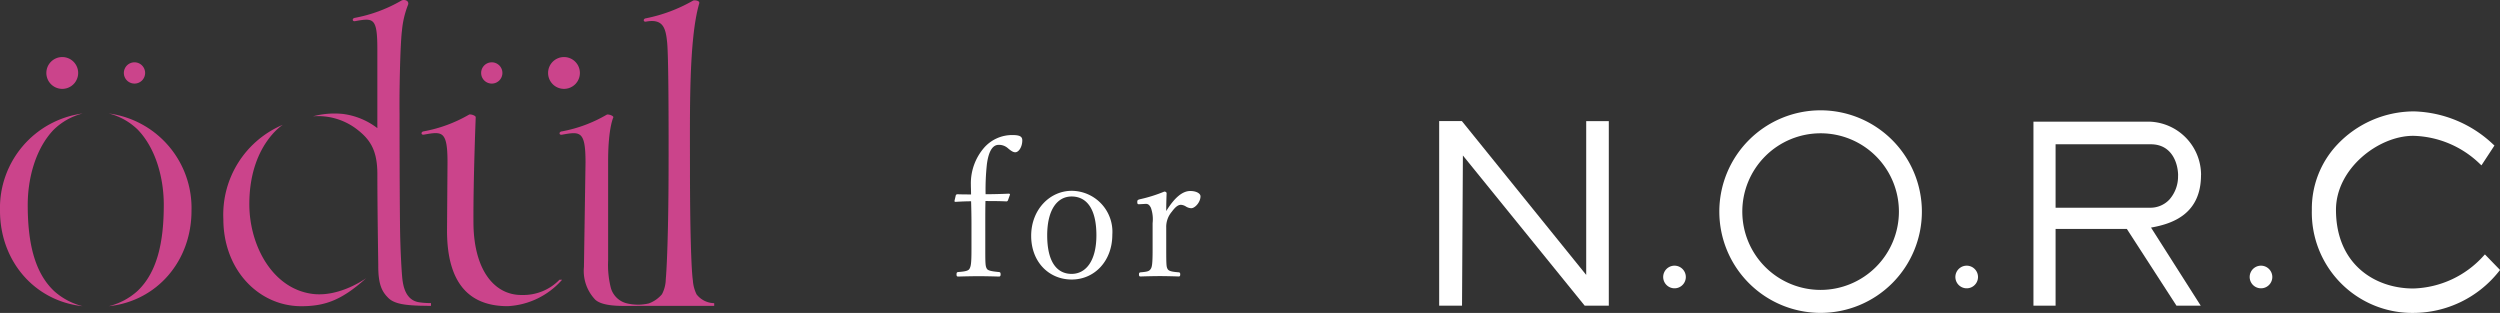
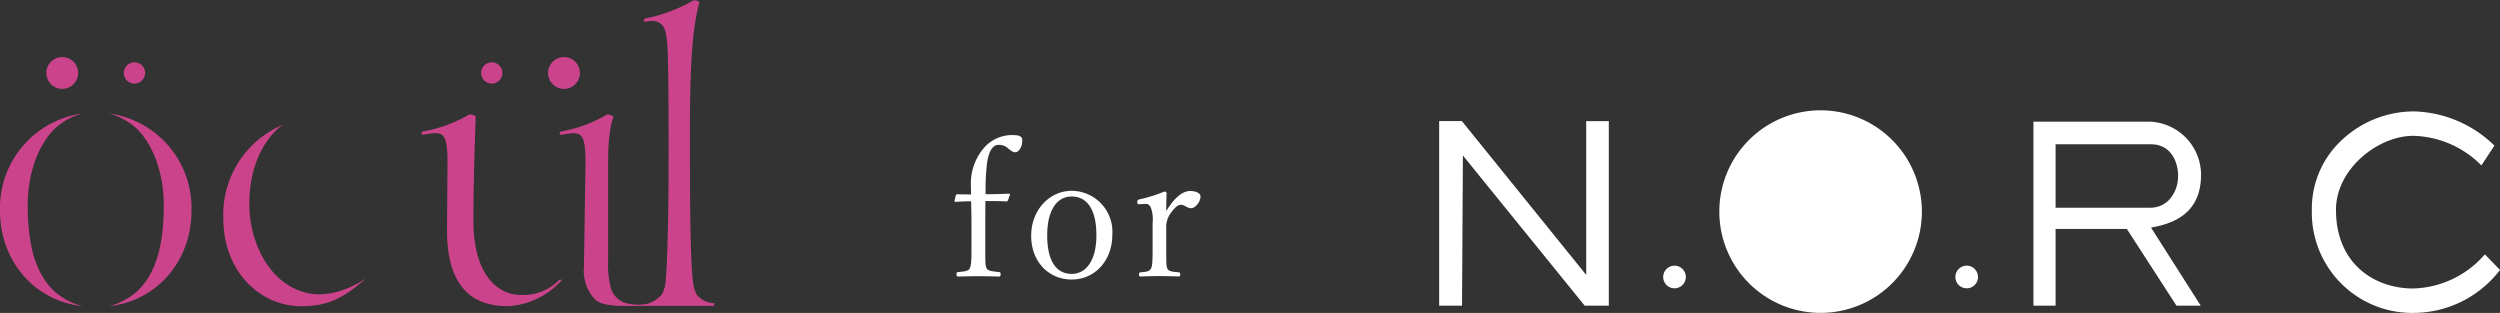
<svg xmlns="http://www.w3.org/2000/svg" width="317.215" height="39.706" viewBox="0 0 317.215 39.706">
  <rect x="0" y="0" width="317.215" height="39.706" fill="#333333" stroke="none" />
  <defs>
    <clipPath id="clip-path">
      <rect id="長方形_1609" data-name="長方形 1609" width="90.618" height="38.852" fill="none" />
    </clipPath>
    <clipPath id="clip-path-4">
      <rect id="長方形_1610" data-name="長方形 1610" width="134.604" height="25.707" fill="none" />
    </clipPath>
  </defs>
  <g id="グループ_2184" data-name="グループ 2184" transform="translate(-496.382 -867.148)">
    <g id="グループ_2181" data-name="グループ 2181" transform="translate(496.382 867.148)" style="isolation: isolate">
      <g id="グループ_2180" data-name="グループ 2180" clip-path="url(#clip-path)">
        <g id="グループ_2179" data-name="グループ 2179">
          <g id="グループ_2178" data-name="グループ 2178" clip-path="url(#clip-path)">
            <g id="グループ_2177" data-name="グループ 2177" style="mix-blend-mode: multiply;isolation: isolate">
              <g id="グループ_2176" data-name="グループ 2176">
                <g id="グループ_2175" data-name="グループ 2175" clip-path="url(#clip-path)">
                  <path id="パス_984" data-name="パス 984" d="M317.206,102.3a9.838,9.838,0,0,1-6.9,3.349c-4.26,0-7.7-2.2-7.7-9.6l.062-8.628c0-4.05-.659-3.955-3.014-3.532-.377.047-.377-.376,0-.424a17.845,17.845,0,0,0,5.745-2.119c.141-.094.848.093.848.329,0,0-.32,8.081-.287,13.41.038,6.038,2.7,9.209,6.18,9.146a6.382,6.382,0,0,0,4.736-1.937Z" transform="translate(-245.885 -66.801)" fill="#cb448b" />
-                   <path id="パス_985" data-name="パス 985" d="M235.78,38.354c-1.777-.276-2.061-2.174-2.157-3.318-.054-.64-.228-3.145-.264-6.447-.064-5.911-.058-14.192-.058-14.192-.037-2.709.074-8.625.305-10.516A11.858,11.858,0,0,1,234.393.57c.135-.539-.571-.694-.9-.473a18.505,18.505,0,0,1-5.85,2.166c-.377.047-.377.471,0,.424,2.354-.424,2.84-.468,2.84,3.582v9.99a9.063,9.063,0,0,0-4.359-1.8,10.6,10.6,0,0,0-3.8.3,8.087,8.087,0,0,1,5.343,1.481c1.843,1.352,2.822,2.726,2.819,5.879,0,4.5.115,11.459.115,11.459-.027,2.513.467,3.432,1.286,4.238.745.733,2.093.916,4.034.975l1.368.023v-.359a9.109,9.109,0,0,1-1.5-.1" transform="translate(-182.603 0)" fill="#cb448b" />
                  <path id="パス_986" data-name="パス 986" d="M169.9,110.08c-5.036-.663-7.981-6.117-7.983-11.383,0-7.432,4.252-10.07,4.252-10.07a12.373,12.373,0,0,0-7.548,11.954c0,6.5,4.521,11.066,9.889,11.066,2.985,0,5.126-.75,8.24-3.565,0,0-3.338,2.461-6.849,2" transform="translate(-130.281 -72.794)" fill="#cb448b" />
                  <path id="パス_987" data-name="パス 987" d="M6.878,103.137c-2.558-2.406-3.36-6.293-3.36-10.943,0-3.423,1.011-7.157,3.292-9.537a8.125,8.125,0,0,1,3.681-2.064A12.1,12.1,0,0,0,0,92.927c0,6.428,4.412,11.472,10.49,12.12a8.492,8.492,0,0,1-3.612-1.91" transform="translate(0 -66.195)" fill="#cb448b" />
                  <path id="パス_988" data-name="パス 988" d="M80.9,103.137c2.558-2.406,3.36-6.293,3.36-10.943,0-3.423-1.011-7.157-3.292-9.537a8.125,8.125,0,0,0-3.681-2.064,12.1,12.1,0,0,1,10.49,12.334c0,6.428-4.412,11.472-10.49,12.12a8.492,8.492,0,0,0,3.612-1.91" transform="translate(-63.478 -66.195)" fill="#cb448b" />
                  <path id="パス_989" data-name="パス 989" d="M36.963,42.545a2.018,2.018,0,1,1-2.018-2.018,2.018,2.018,0,0,1,2.018,2.018" transform="translate(-27.045 -33.287)" fill="#cb448b" />
                  <path id="パス_990" data-name="パス 990" d="M90.668,45.618a1.349,1.349,0,1,1-1.349-1.349,1.349,1.349,0,0,1,1.349,1.349" transform="translate(-72.254 -36.361)" fill="#cb448b" />
                  <path id="パス_991" data-name="パス 991" d="M389.3,42.545a2.018,2.018,0,1,0,2.018-2.018,2.018,2.018,0,0,0-2.018,2.018" transform="translate(-319.755 -33.287)" fill="#cb448b" />
                  <path id="パス_992" data-name="パス 992" d="M341.744,45.618a1.349,1.349,0,1,0,1.349-1.349,1.349,1.349,0,0,0-1.349,1.349" transform="translate(-280.693 -36.361)" fill="#cb448b" />
                  <path id="パス_993" data-name="パス 993" d="M414.816,37.581a4.634,4.634,0,0,1-.483-1.791c-.2-1.272-.368-6.53-.369-14.313,0-7.135-.157-16.3,1.182-20.858.086-.359-.668-.424-.8-.329a19.74,19.74,0,0,1-5.98,2.241c-.357.047-.357.471,0,.424,2.229-.424,2.529.869,2.705,2.665s.192,9.951.18,15.837c-.016,8.762-.249,13.069-.356,14.166a4.2,4.2,0,0,1-.489,1.924,3.987,3.987,0,0,1-1.652,1.156,5.982,5.982,0,0,1-2.929-.039,2.8,2.8,0,0,1-1.913-1.977,11.859,11.859,0,0,1-.332-3.431l0-12.631c0-4.2.665-5.535.665-5.535,0-.236-.706-.424-.848-.329a17.557,17.557,0,0,1-5.7,2.119c-.376.047-.376.471,0,.424,2.355-.424,3.014-.518,3.014,3.532l-.2,13.234a5.285,5.285,0,0,0,1.435,4.162c.756.7,2.448.792,3.645.792s2.591-.005,2.591-.005h8.857v-.344a2.9,2.9,0,0,1-2.218-1.093" transform="translate(-326.417 -0.207)" fill="#cb448b" />
                </g>
              </g>
            </g>
          </g>
        </g>
      </g>
    </g>
    <g id="グループ_2183" data-name="グループ 2183" transform="translate(678.993 881.146)">
      <g id="グループ_2182" data-name="グループ 2182" transform="translate(0 0)" clip-path="url(#clip-path-4)">
        <path id="パス_994" data-name="パス 994" d="M46.2,31.043a1.436,1.436,0,1,0,1.436,1.438A1.441,1.441,0,0,0,46.2,31.043" transform="translate(-16.339 -11.331)" fill="#fff" />
        <path id="パス_995" data-name="パス 995" d="M104.584,31.043a1.436,1.436,0,1,0,1.437,1.438,1.441,1.441,0,0,0-1.437-1.438" transform="translate(-37.65 -11.331)" fill="#fff" />
-         <path id="パス_996" data-name="パス 996" d="M163.393,31.043a1.436,1.436,0,1,0,1.436,1.438,1.442,1.442,0,0,0-1.436-1.438" transform="translate(-59.115 -11.331)" fill="#fff" />
        <path id="パス_997" data-name="パス 997" d="M18.656,21.67,2.957,2.246l-.076-.093H0V25.577H2.9L3.01,6.517l15.457,19.06h3.057V2.154H18.656Z" transform="translate(0 -0.786)" fill="#fff" />
        <path id="パス_998" data-name="パス 998" d="M140.018,9.036a6.77,6.77,0,0,0-6.583-6.772H118.75V25.618h2.809v-9.74H130.6l6.3,9.74h3.078l-6.309-9.913c2.831-.491,6.342-1.781,6.342-6.669m-2.914.076a4.408,4.408,0,0,1-1.113,3.054,3.3,3.3,0,0,1-2.451,1.02H121.559V5.137h12.085c2.731,0,3.461,2.494,3.461,3.97Z" transform="translate(-43.345 -0.827)" fill="#fff" />
        <path id="パス_999" data-name="パス 999" d="M196.337,18.362l-.171.182a12.452,12.452,0,0,1-8.928,4.143c-4.875,0-9.8-3.088-9.8-9.985,0-5.2,5.36-9.386,9.8-9.386a12.577,12.577,0,0,1,8.452,3.555l.206.193,1.65-2.516-.177-.159a15.194,15.194,0,0,0-10-4.172h-.126a13.41,13.41,0,0,0-9.7,4.274,11.841,11.841,0,0,0-3.167,8.21,12.74,12.74,0,0,0,12.869,13.085,13.879,13.879,0,0,0,10.857-5.257l.155-.191Z" transform="translate(-63.646 -0.08)" fill="#fff" />
-         <path id="パス_1000" data-name="パス 1000" d="M68.831,0A12.851,12.851,0,1,0,81.682,12.849,12.864,12.864,0,0,0,68.831,0m0,22.787a9.936,9.936,0,1,1,9.937-9.938,9.947,9.947,0,0,1-9.937,9.938" transform="translate(-20.433 0)" fill="#fff" />
+         <path id="パス_1000" data-name="パス 1000" d="M68.831,0A12.851,12.851,0,1,0,81.682,12.849,12.864,12.864,0,0,0,68.831,0m0,22.787" transform="translate(-20.433 0)" fill="#fff" />
      </g>
    </g>
    <path id="パス_1008" data-name="パス 1008" d="M7.536-11.16c0-.072-.048-.12-.168-.12-.96.048-2.184.072-2.928.072a29.9,29.9,0,0,1,.168-3.84c.24-1.752.792-2.424,1.488-2.424a1.7,1.7,0,0,1,1.152.408l.12.1c.408.336.624.432.84.432.432,0,.888-.672.888-1.512,0-.48-.312-.672-1.248-.672a4.74,4.74,0,0,0-3.576,1.584,6.894,6.894,0,0,0-1.7,4.68c0,.336.024.912.024,1.272-.552,0-1.08,0-1.7-.024a.222.222,0,0,0-.24.144l-.168.72c0,.048.048.1.144.1.792-.048,1.416-.072,1.968-.072.024.792.048,1.776.048,2.784v3.312c0,1.776-.072,2.136-.24,2.448-.12.24-.432.36-1.44.432-.168.024-.216.072-.216.312,0,.192.048.264.216.264.768-.024,1.848-.048,2.592-.048.72,0,1.8.024,2.568.048.144,0,.216-.072.216-.264,0-.24-.048-.288-.216-.312-1.1-.1-1.416-.216-1.536-.432-.168-.288-.192-.6-.192-2.208V-7.512c0-.96,0-1.992.024-2.832.72,0,1.8,0,2.664.048a.225.225,0,0,0,.192-.144Zm7.824-.48c-2.76,0-5.136,2.376-5.136,5.712S12.5-.384,15.36-.384c2.928,0,5.16-2.376,5.16-5.688A5.2,5.2,0,0,0,15.36-11.64Zm0,.72C17.16-10.92,18.5-9.5,18.5-6c0,3.264-1.344,4.9-3.144,4.9-1.848,0-3.1-1.488-3.1-4.9C12.264-9.288,13.56-10.92,15.36-10.92Zm9.408.936c.288,0,.456.12.648.5a4.345,4.345,0,0,1,.216,1.944v3.36c0,1.776-.072,2.208-.24,2.448-.168.264-.336.36-1.272.432-.168.024-.216.072-.216.264,0,.216.048.264.216.264.72-.024,1.728-.048,2.448-.048s1.656.024,2.376.048c.12,0,.192-.048.192-.264,0-.192-.048-.24-.192-.264-1.056-.072-1.3-.216-1.416-.432-.144-.264-.168-.5-.168-2.448V-6.96a2.956,2.956,0,0,1,.7-2.016c.48-.648.816-.888,1.176-.888a1.34,1.34,0,0,1,.624.216,1.4,1.4,0,0,0,.672.216c.48,0,1.176-.768,1.176-1.512,0-.36-.528-.672-1.3-.672-.96,0-1.968.792-3.048,2.544,0-.912.024-1.56.048-2.256,0-.12-.12-.216-.288-.216a18.728,18.728,0,0,1-3.144.984c-.24.072-.288.12-.288.336,0,.24.048.288.216.288Z" transform="translate(617 903)" fill="#fff" />
  </g>
</svg>